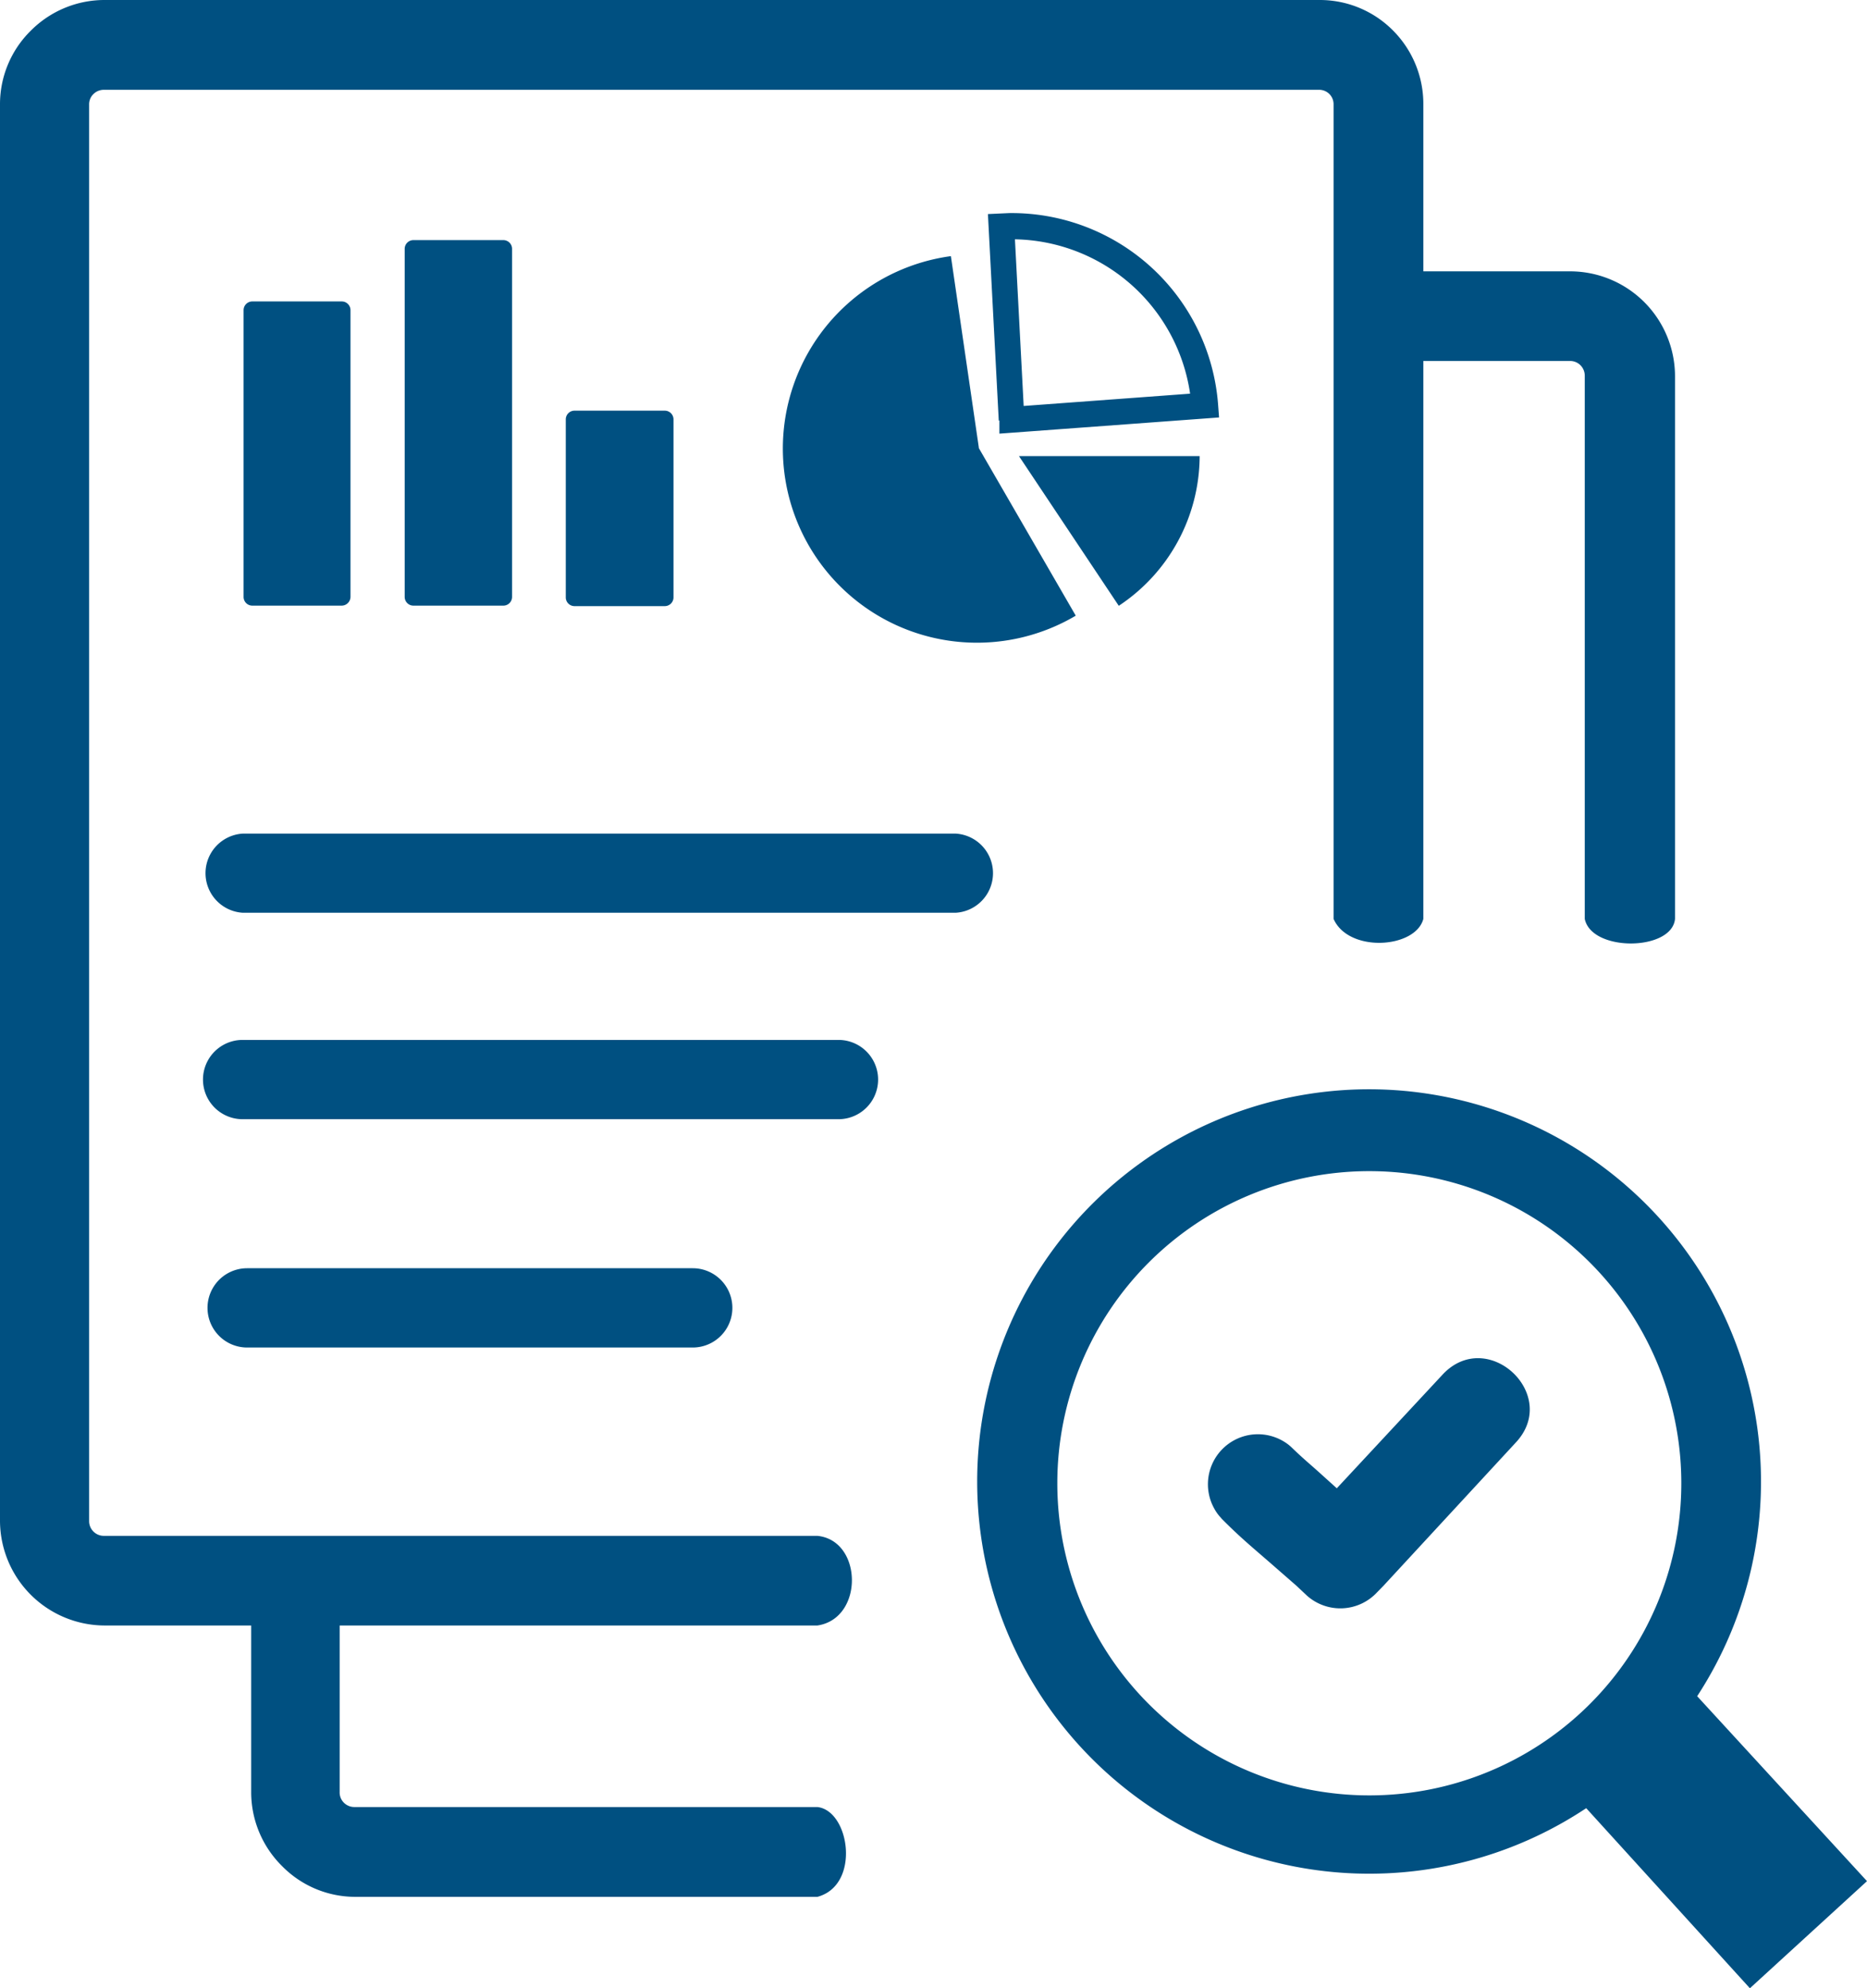
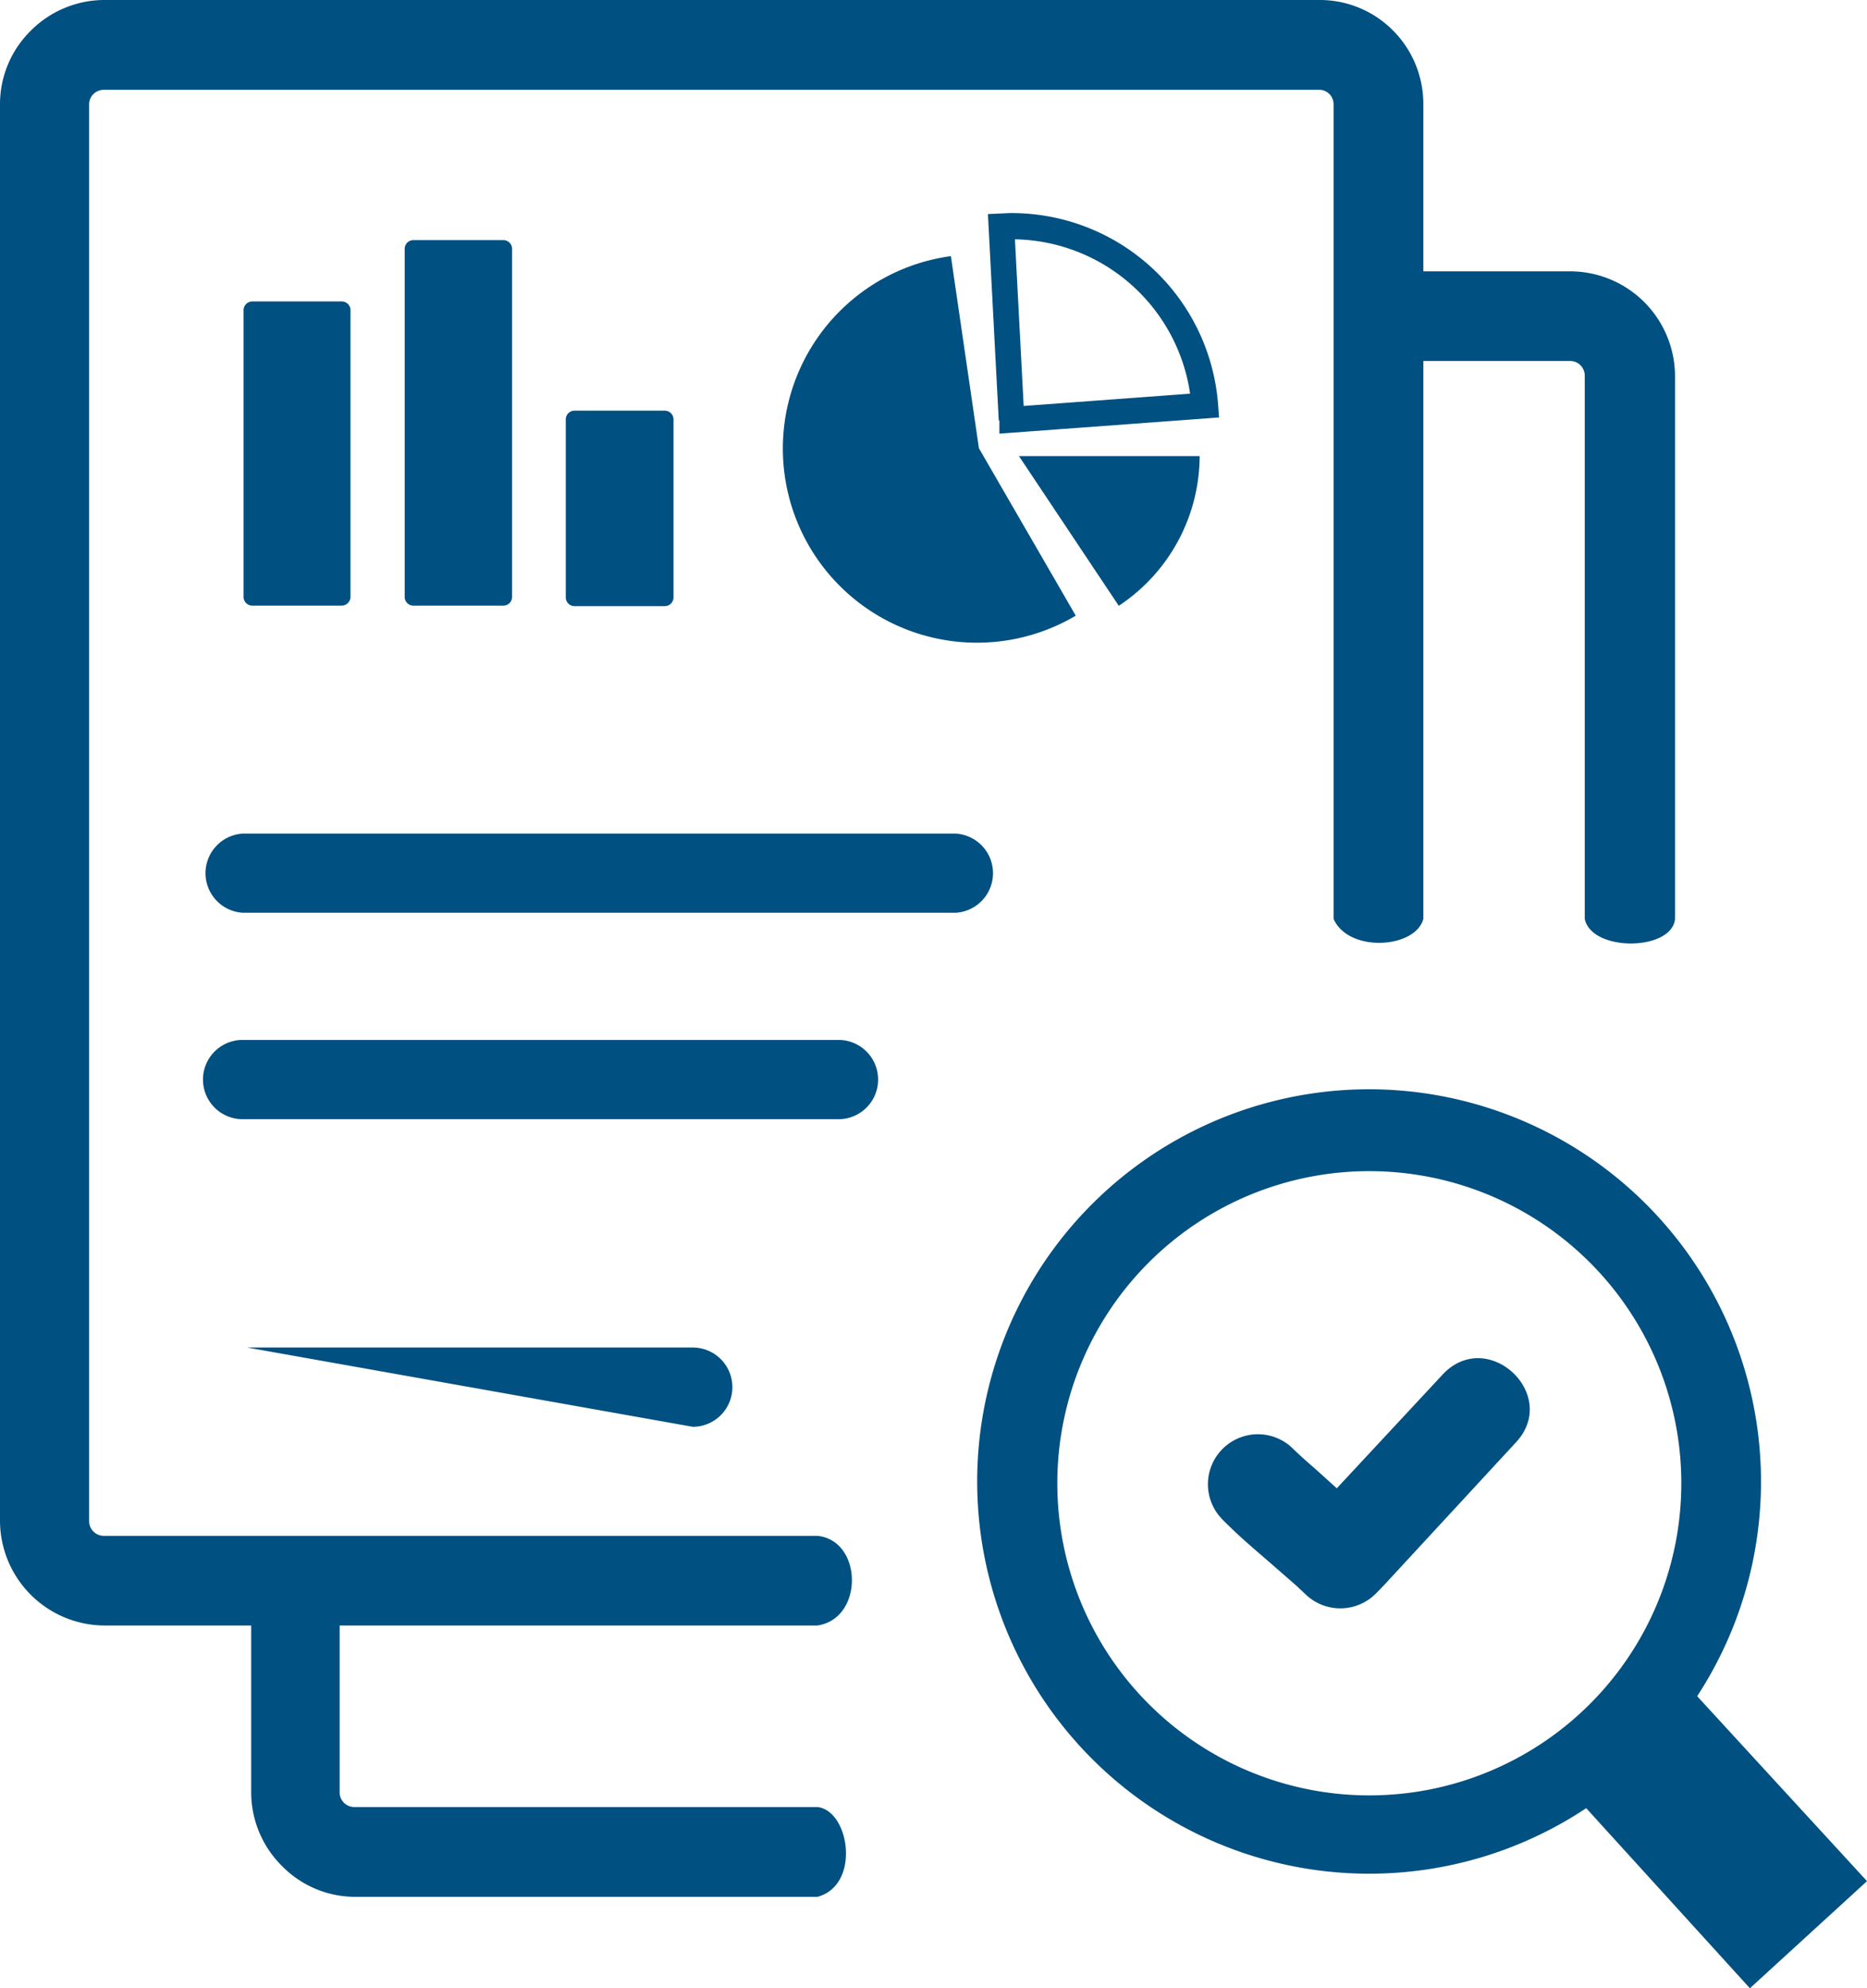
<svg xmlns="http://www.w3.org/2000/svg" id="Layer_1" data-name="Layer 1" viewBox="0 0 115.43 122.88">
  <defs>
    <style>.cls-1{fill-rule:evenodd;fill: #005081;}</style>
  </defs>
  <title>audit</title>
-   <path class="cls-1" d="M60.51,27.68l6,10.37a12,12,0,1,1-7.72-22.22l1.73,11.85ZM84.64,67.32a24.25,24.25,0,0,1,20.29,37.51l10.5,11.43-7.24,6.62L98.07,111.75A24.24,24.24,0,1,1,84.64,67.32ZM75.51,93.83a2.79,2.79,0,0,1-.34-.43,3.62,3.62,0,0,1-.25-.48,3.09,3.09,0,0,1,4.44-3.84,2.74,2.74,0,0,1,.48.36h0c.84.81,1.11,1,2,1.81l.81.73,6.59-7.08c2.79-2.87,7.24,1.33,4.46,4.27L85.54,98l-.42.43a3.1,3.1,0,0,1-4.31.19l0,0L80.15,98l-1.57-1.37c-1.22-1.06-1.93-1.64-3.07-2.79Zm9.15-21.45A19.29,19.29,0,1,1,65.37,91.66,19.29,19.29,0,0,1,84.66,72.38Zm-49.14-47H41.1a.54.54,0,0,1,.54.54v11a.54.54,0,0,1-.54.54H35.52a.54.54,0,0,1-.54-.54v-11a.54.54,0,0,1,.54-.54ZM88,16.77H97.1a6.49,6.49,0,0,1,6.46,6.46V56.79c-.19,2-5.16,2.05-5.58,0V23.23a.91.91,0,0,0-.26-.65.89.89,0,0,0-.66-.27H88V56.79c-.48,1.83-4.62,2.11-5.55,0V6.46a.89.89,0,0,0-.92-.91H6.43a.91.91,0,0,0-.65.26.88.88,0,0,0-.27.65V94a.91.91,0,0,0,.92.92H50.54c2.8.28,2.88,5.11,0,5.54H21v10.3a.89.89,0,0,0,.27.66.91.91,0,0,0,.65.26H50.54c2,.23,2.68,4.83,0,5.55H22a6.34,6.34,0,0,1-4.56-1.9,6.42,6.42,0,0,1-1.91-4.57v-10.3H6.46A6.49,6.49,0,0,1,0,94V6.46A6.37,6.37,0,0,1,1.9,1.9,6.43,6.43,0,0,1,6.46,0H81.58a6.37,6.37,0,0,1,4.56,1.9A6.43,6.43,0,0,1,88,6.46V16.77Zm-73,39.64a2.45,2.45,0,0,1,0-4.89h44.1a2.45,2.45,0,0,1,0,4.89Zm0,12.76a2.45,2.45,0,0,1,0-4.9H51.84a2.45,2.45,0,0,1,0,4.9Zm.28,14.11a2.45,2.45,0,0,1,0-4.9H42.83a2.45,2.45,0,0,1,0,4.9Zm.26-64.65h5.59a.54.54,0,0,1,.54.54V36.89a.55.55,0,0,1-.54.54H15.6a.54.54,0,0,1-.54-.54V19.17a.54.54,0,0,1,.54-.54Zm10-3.79h5.58a.54.54,0,0,1,.54.54V36.89a.54.54,0,0,1-.54.54H25.56a.54.54,0,0,1-.54-.54V15.38a.54.54,0,0,1,.54-.54ZM63,28.19l11.17,0a11.13,11.13,0,0,1-5,9.25L63,28.19ZM61.75,26l-.67-12.77,1.31-.06A12.8,12.8,0,0,1,75.31,25l.06.8-13.58,1,0-.82Zm1-11.21.54,10.3,10.29-.76a11.15,11.15,0,0,0-10.83-9.54Z" />
+   <path class="cls-1" d="M60.51,27.68l6,10.37a12,12,0,1,1-7.72-22.22l1.73,11.85ZM84.64,67.32a24.25,24.25,0,0,1,20.29,37.51l10.5,11.43-7.24,6.62L98.07,111.75A24.24,24.24,0,1,1,84.64,67.32ZM75.51,93.83a2.79,2.79,0,0,1-.34-.43,3.62,3.62,0,0,1-.25-.48,3.09,3.09,0,0,1,4.44-3.84,2.74,2.74,0,0,1,.48.36h0c.84.81,1.11,1,2,1.81l.81.73,6.59-7.08c2.79-2.87,7.24,1.33,4.46,4.27L85.54,98l-.42.43a3.1,3.1,0,0,1-4.31.19l0,0L80.15,98l-1.57-1.37c-1.22-1.06-1.93-1.64-3.07-2.79Zm9.15-21.45A19.29,19.29,0,1,1,65.37,91.66,19.29,19.29,0,0,1,84.66,72.38Zm-49.14-47H41.1a.54.54,0,0,1,.54.54v11a.54.54,0,0,1-.54.54H35.52a.54.54,0,0,1-.54-.54v-11a.54.54,0,0,1,.54-.54ZM88,16.77H97.1a6.49,6.49,0,0,1,6.46,6.46V56.79c-.19,2-5.16,2.05-5.58,0V23.23a.91.91,0,0,0-.26-.65.89.89,0,0,0-.66-.27H88V56.79c-.48,1.83-4.62,2.11-5.55,0V6.46a.89.89,0,0,0-.92-.91H6.43a.91.91,0,0,0-.65.26.88.88,0,0,0-.27.65V94a.91.91,0,0,0,.92.92H50.54c2.8.28,2.88,5.11,0,5.54H21v10.3a.89.89,0,0,0,.27.66.91.91,0,0,0,.65.26H50.54c2,.23,2.68,4.83,0,5.55H22a6.34,6.34,0,0,1-4.56-1.9,6.42,6.42,0,0,1-1.91-4.57v-10.3H6.46A6.49,6.49,0,0,1,0,94V6.46A6.37,6.37,0,0,1,1.9,1.9,6.43,6.43,0,0,1,6.46,0H81.58a6.37,6.37,0,0,1,4.56,1.9A6.43,6.43,0,0,1,88,6.46V16.77Zm-73,39.64a2.45,2.45,0,0,1,0-4.89h44.1a2.45,2.45,0,0,1,0,4.89Zm0,12.76a2.45,2.45,0,0,1,0-4.9H51.84a2.45,2.45,0,0,1,0,4.9Zm.28,14.11H42.83a2.45,2.45,0,0,1,0,4.9Zm.26-64.65h5.59a.54.54,0,0,1,.54.54V36.89a.55.55,0,0,1-.54.54H15.6a.54.54,0,0,1-.54-.54V19.17a.54.54,0,0,1,.54-.54Zm10-3.79h5.58a.54.54,0,0,1,.54.54V36.89a.54.54,0,0,1-.54.54H25.56a.54.54,0,0,1-.54-.54V15.38a.54.54,0,0,1,.54-.54ZM63,28.19l11.17,0a11.13,11.13,0,0,1-5,9.25L63,28.19ZM61.75,26l-.67-12.77,1.31-.06A12.8,12.8,0,0,1,75.31,25l.06.8-13.58,1,0-.82Zm1-11.21.54,10.3,10.29-.76a11.15,11.15,0,0,0-10.83-9.54Z" />
</svg>